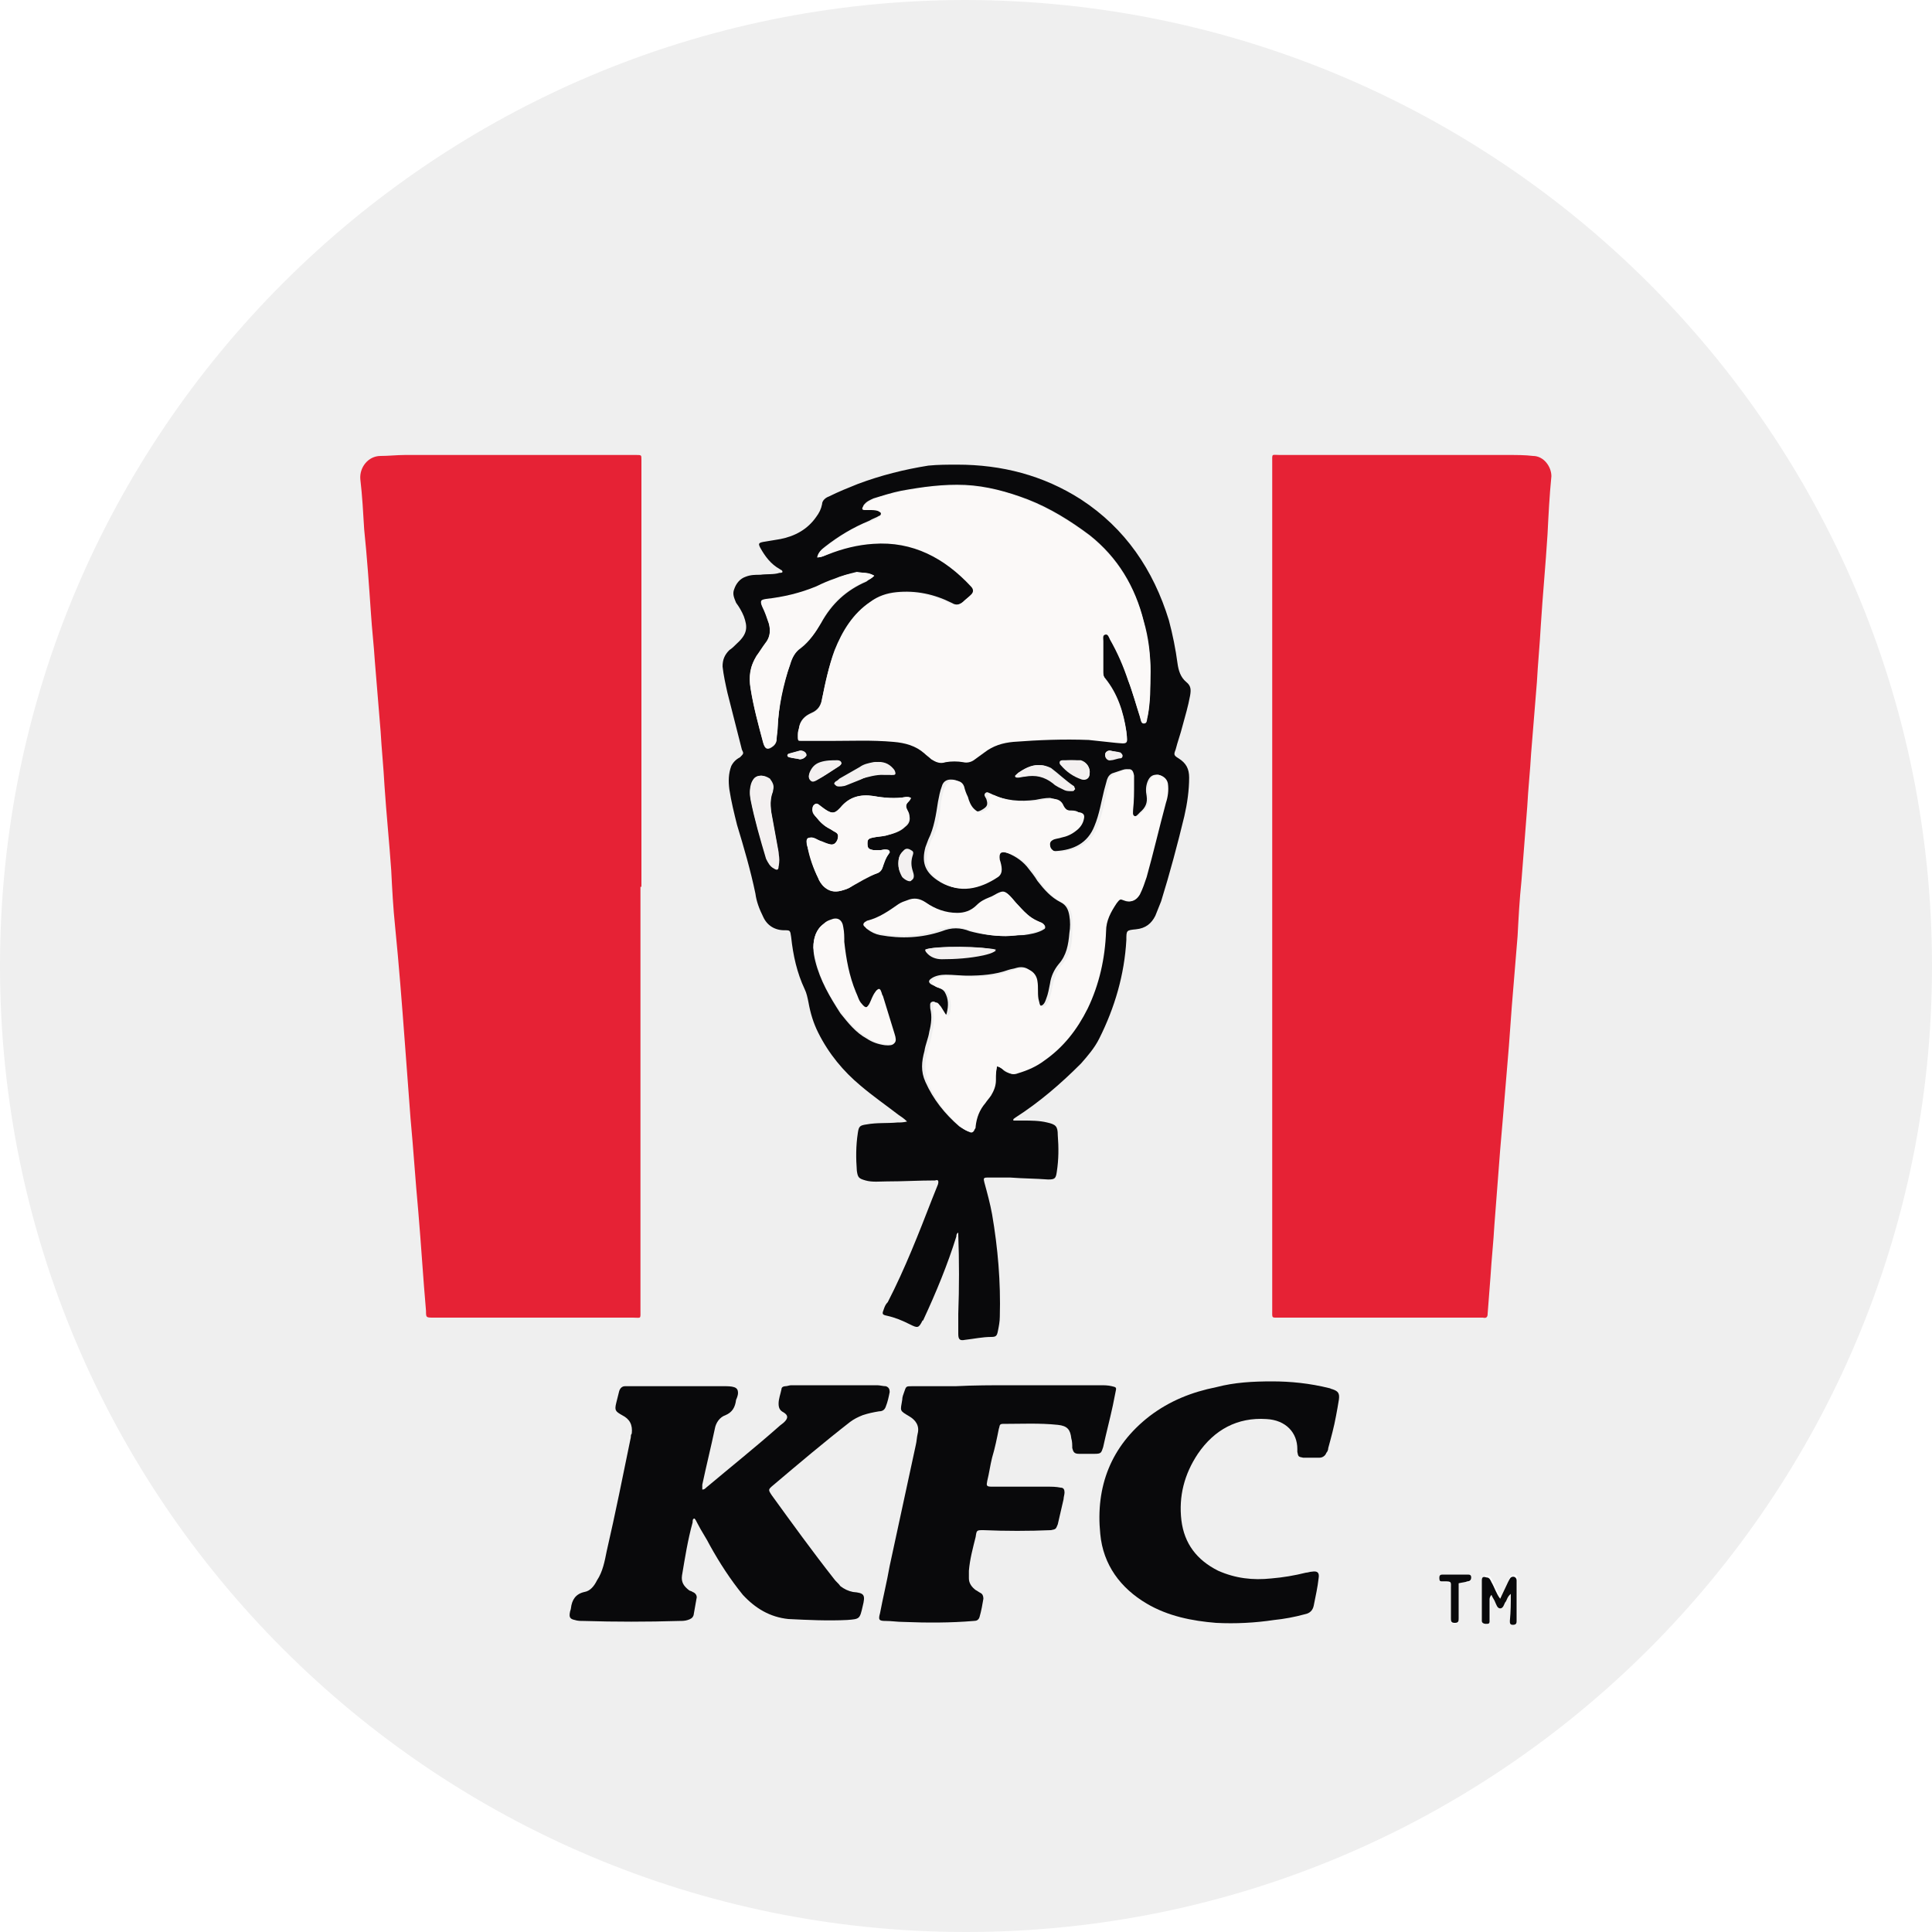
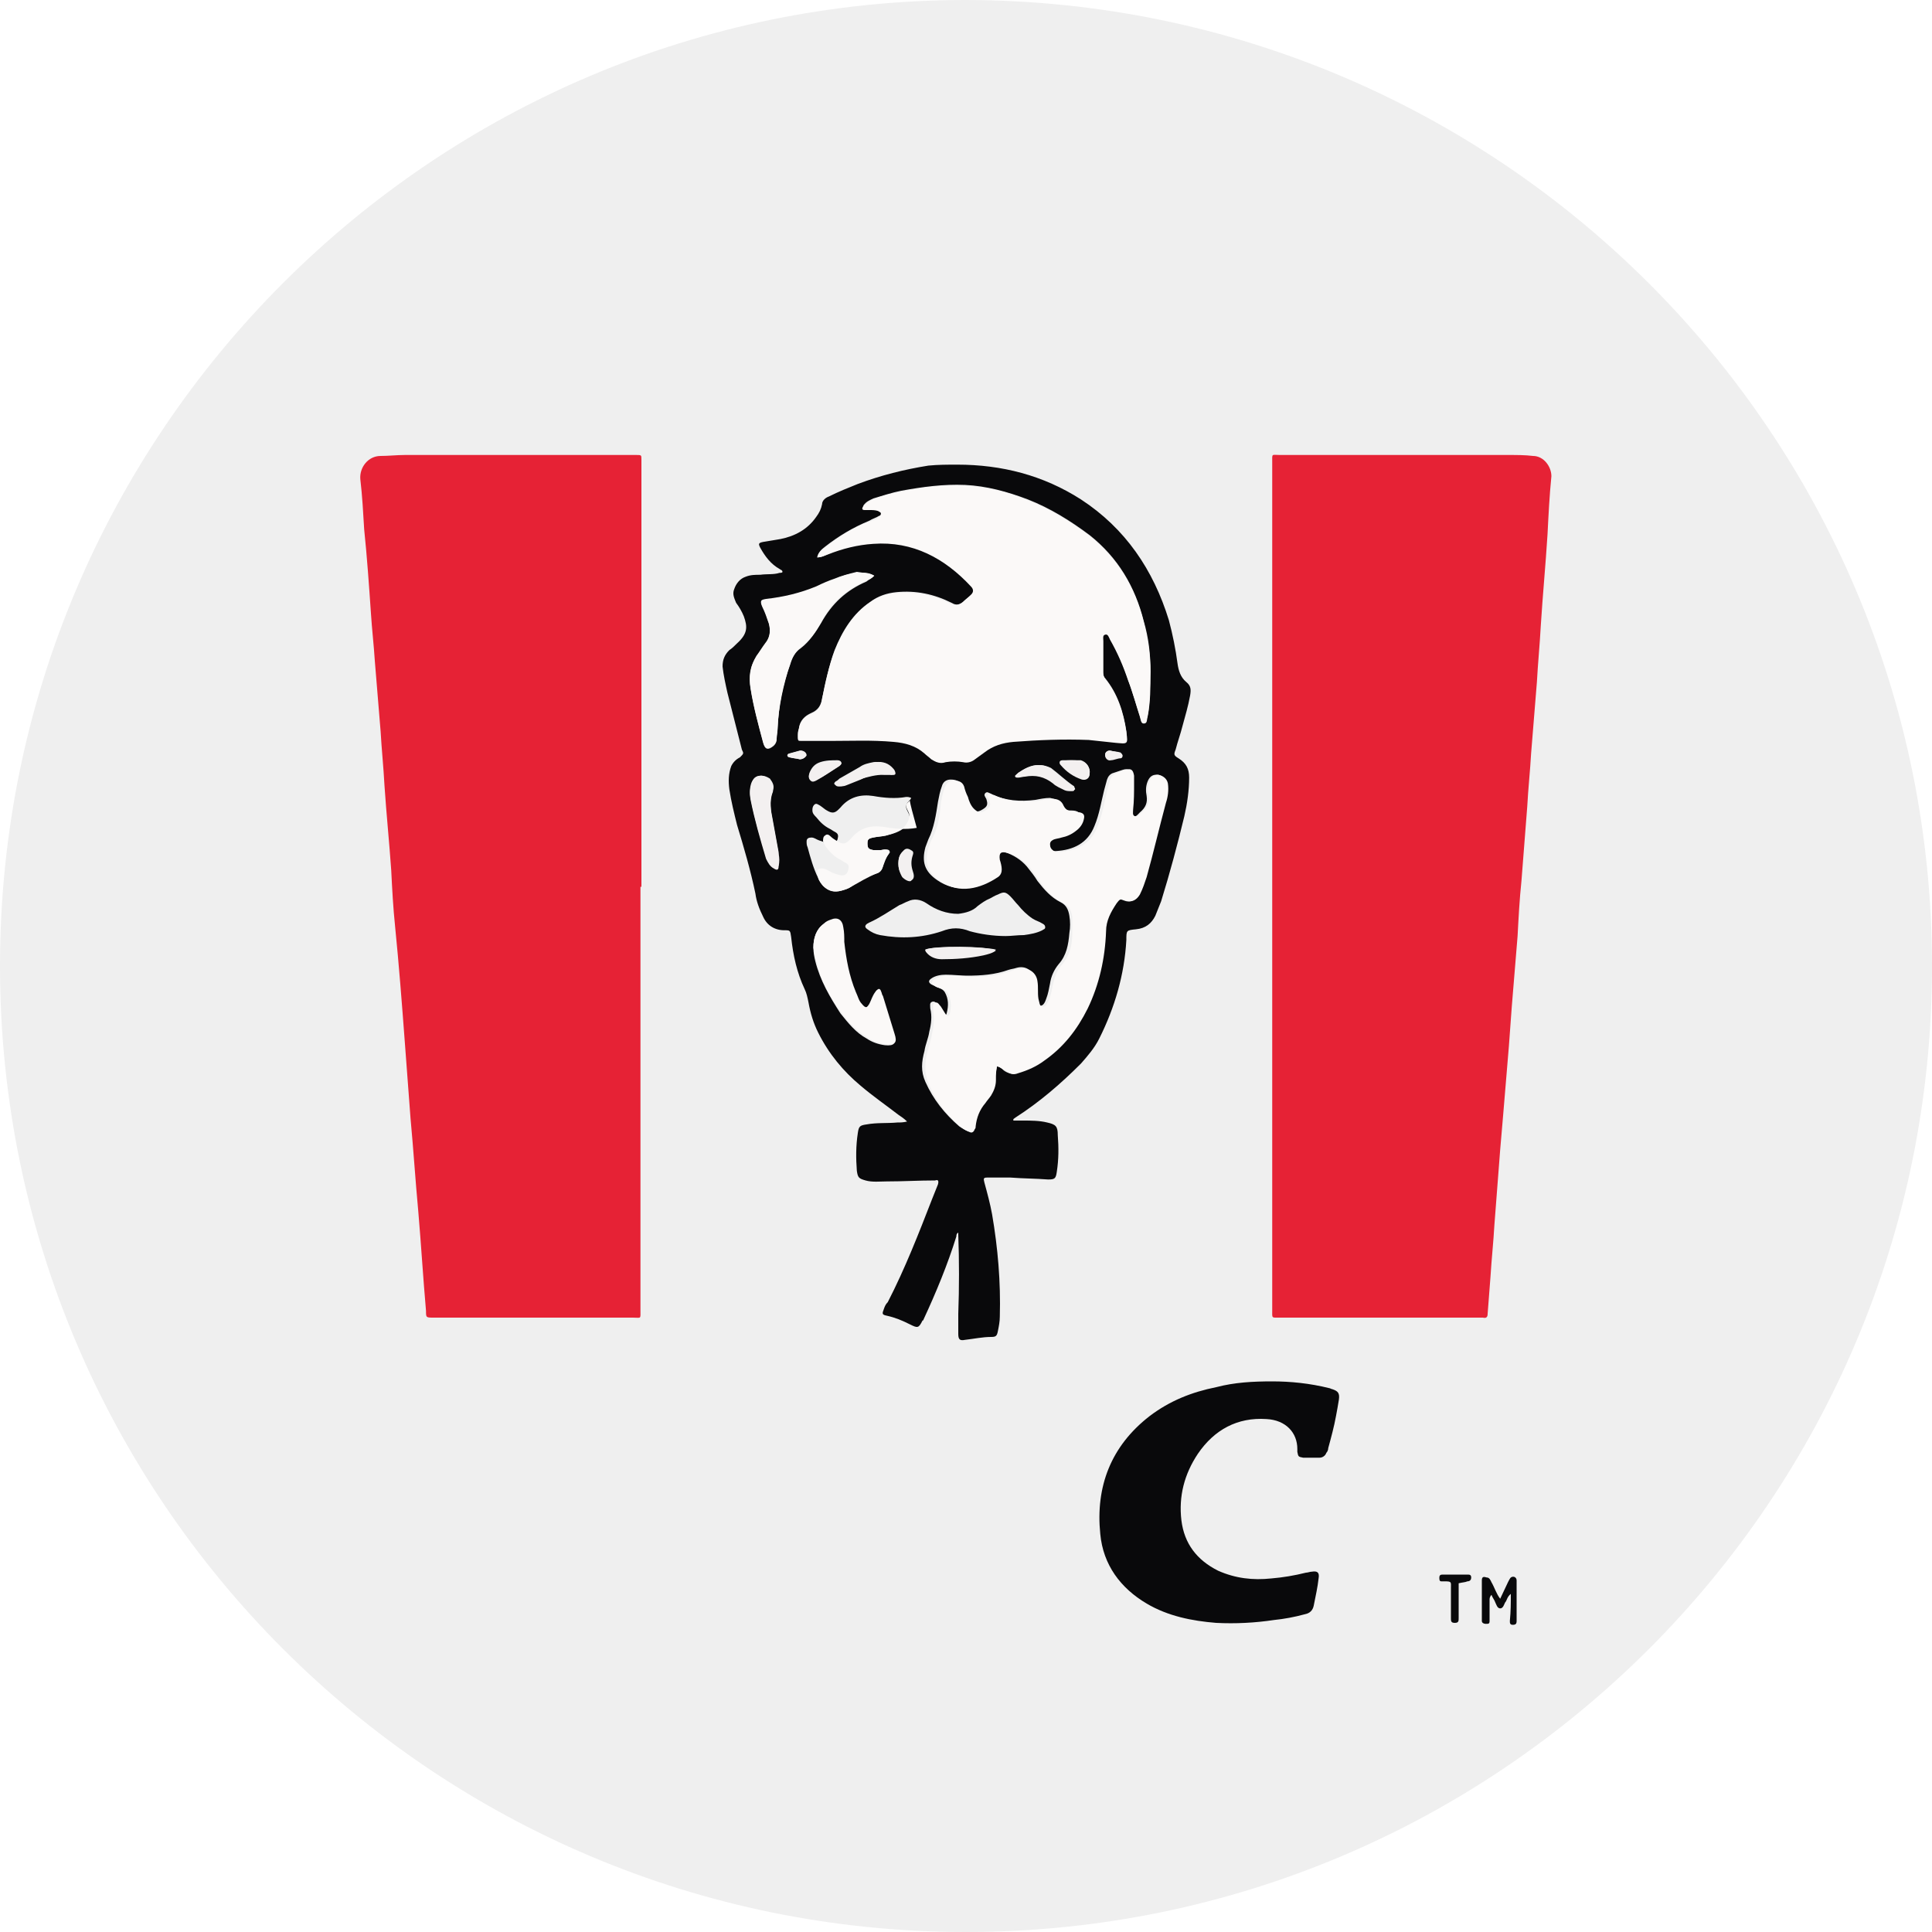
<svg xmlns="http://www.w3.org/2000/svg" xmlns:xlink="http://www.w3.org/1999/xlink" version="1.1" id="Capa_1" x="0px" y="0px" viewBox="0 0 200 200" style="enable-background:new 0 0 200 200;" xml:space="preserve">
  <style type="text/css">
	.st0{fill:#EFEFEF;}
	.st1{clip-path:url(#SVGID_2_);}
	.st2{fill:#1B5596;}
	.st3{fill:#F9AF1F;}
	.st4{fill:#E52729;}
	.st5{fill:#E52728;}
	.st6{fill:#FFFFFF;}
	.st7{fill:#FFFEFD;}
	.st8{fill:#FEFEFE;}
	.st9{fill:#09090B;}
	.st10{fill:#E62235;}
	.st11{fill:#FBF9F8;}
	.st12{fill:#F3F0F0;}
	.st13{fill:#016540;}
	.st14{fill:#FCFBFB;}
	.st15{fill:#0B0A09;}
	.st16{fill:#221F20;}
	.st17{fill:#DD0B21;}
	.st18{fill:#FAE920;}
	.st19{fill:#DD0B1F;}
</style>
  <g>
    <path class="st0" d="M200,100c0,55.2-44.8,100-100,100C44.8,200,0,155.2,0,100c0-55.2,44.8-100,100-100C155.2,0.1,200,44.8,200,100   " />
  </g>
  <g>
    <defs>
      <path id="SVGID_1_" d="M-0.1,320c0,55.2,44.8,100,100,100c55.2,0,100-44.8,100-100s-44.8-100-100-100    C44.7,220.1-0.1,264.8-0.1,320" />
    </defs>
    <clipPath id="SVGID_2_">
      <use xlink:href="#SVGID_1_" style="overflow:visible;" />
    </clipPath>
    <g class="st1">
      <defs>
        <rect id="SVGID_3_" x="-38" y="172.4" width="280.5" height="280.5" />
      </defs>
      <clipPath id="SVGID_4_">
        <use xlink:href="#SVGID_3_" style="overflow:visible;" />
      </clipPath>
      <g style="clip-path:url(#SVGID_4_);">
        <image style="overflow:visible;" width="225" height="225" transform="matrix(1.247 0 0 1.247 -38.032 172.434)">
			</image>
      </g>
    </g>
  </g>
  <g>
-     <path class="st8" d="M156.4,165c0,1,0,1.8,0,2.6c0,0.2,0,0.4,0.3,0.4c0.3,0,0.4-0.1,0.4-0.4c0-1.4,0-2.8,0-4.2   c0-0.4-0.3-0.5-0.6-0.3c-0.2,0.1-0.3,0.3-0.3,0.5c-0.3,0.5-0.5,1.1-0.8,1.7c-0.4-0.5-0.6-1.1-0.9-1.7c-0.1-0.2-0.2-0.5-0.5-0.5   c-0.3,0-0.5,0-0.5,0.3c0,1.4,0,2.8,0,4.2c0,0.3,0.1,0.3,0.4,0.3c0.2,0,0.4-0.1,0.4-0.3c0-0.7,0-1.4,0-2.2c0-0.2-0.1-0.4,0.2-0.5   c0.2,0.3,0.3,0.6,0.4,0.8c0.1,0.2,0.2,0.6,0.5,0.6c0.3,0,0.4-0.3,0.5-0.6C155.9,165.6,156,165.3,156.4,165 M151,163.9   c0.3-0.1,0.6-0.1,0.9-0.1c0.3,0,0.4-0.2,0.4-0.4c0-0.2-0.1-0.3-0.3-0.3c-0.9,0-1.8,0-2.7,0c-0.2,0-0.3,0.1-0.3,0.3   c0,0.2,0,0.3,0.2,0.4c0.1,0,0.3,0,0.4,0c0.7,0,0.6,0.1,0.6,0.7c0,1,0,2,0,3.1c0,0.3,0,0.5,0.4,0.5c0.4,0,0.4-0.3,0.4-0.5   c0-0.2,0-0.4,0-0.6V163.9z" />
    <path class="st9" d="M156.4,165c-0.4,0.3-0.4,0.7-0.6,0.9c-0.1,0.2-0.2,0.6-0.5,0.6c-0.3,0-0.4-0.4-0.5-0.6   c-0.1-0.3-0.3-0.5-0.4-0.8c-0.2,0.2-0.2,0.4-0.2,0.5c0,0.7,0,1.4,0,2.2c0,0.3-0.1,0.3-0.4,0.3c-0.2,0-0.4-0.1-0.4-0.3   c0-1.4,0-2.8,0-4.2c0-0.4,0.2-0.4,0.5-0.3c0.3,0,0.4,0.3,0.5,0.5c0.3,0.5,0.5,1.2,0.9,1.7c0.3-0.6,0.5-1.1,0.8-1.7   c0.1-0.2,0.2-0.4,0.3-0.5c0.3-0.2,0.6,0,0.6,0.3c0,1.4,0,2.8,0,4.2c0,0.3-0.1,0.4-0.4,0.4c-0.3,0-0.3-0.2-0.3-0.4   C156.4,166.8,156.4,165.9,156.4,165" />
    <path class="st9" d="M151,163.9v3c0,0.2,0,0.4,0,0.6c0,0.3,0,0.5-0.4,0.5c-0.4,0-0.4-0.2-0.4-0.5c0-1,0-2.1,0-3.1   c0-0.6,0.1-0.7-0.6-0.7c-0.1,0-0.3,0-0.4,0c-0.2,0-0.2-0.2-0.2-0.4c0-0.2,0.1-0.3,0.3-0.3c0.9,0,1.8,0,2.7,0c0.2,0,0.3,0.1,0.3,0.3   c0,0.2-0.1,0.4-0.4,0.4C151.7,163.8,151.4,163.8,151,163.9" />
    <path class="st10" d="M66.3,91.8c0,14.6,0,29.2,0,43.8c0,1,0.1,0.8-0.8,0.8c-6.9,0-13.8,0-20.6,0c-0.8,0-0.8,0-0.8-0.7   c-0.3-3.4-0.5-6.8-0.8-10.3c-0.3-3.2-0.5-6.4-0.8-9.6c-0.2-2.7-0.4-5.3-0.6-8c-0.3-4-0.6-7.9-1-11.9c-0.2-1.9-0.3-3.8-0.4-5.8   c-0.2-2.9-0.5-5.8-0.7-8.8c-0.1-1.9-0.3-3.8-0.4-5.6c-0.2-2.4-0.4-4.9-0.6-7.3c-0.1-1.6-0.3-3.3-0.4-4.9c-0.2-2.9-0.4-5.8-0.7-8.7   c-0.1-1.7-0.2-3.5-0.4-5.2c-0.1-1.2,0.8-2.4,2.1-2.4c0.8,0,1.7-0.1,2.5-0.1c7.9,0,15.8,0,23.7,0c0.1,0,0.2,0,0.3,0   c0.5,0,0.5,0,0.5,0.5c0,0.2,0,0.3,0,0.4V91.8z" />
    <path class="st10" d="M131.7,91.7c0-14.6,0-29.2,0-43.8c0-1-0.1-0.8,0.8-0.8c7.9,0,15.8,0,23.7,0c0.8,0,1.7,0,2.5,0.1   c1.1,0,1.9,1.1,1.9,2.1c-0.2,2-0.3,4-0.4,6c-0.2,3.2-0.5,6.3-0.7,9.5c-0.1,1.9-0.3,3.9-0.4,5.8c-0.2,2.5-0.4,4.9-0.6,7.4   c-0.1,1.8-0.3,3.6-0.4,5.5c-0.2,2.6-0.4,5.1-0.6,7.7c-0.2,1.9-0.3,3.8-0.4,5.7c-0.2,2.4-0.4,4.9-0.6,7.3c-0.1,1.4-0.2,2.7-0.3,4.1   c-0.2,2.4-0.4,4.8-0.6,7.2c-0.1,1.2-0.2,2.3-0.3,3.5c-0.2,2.6-0.4,5.2-0.6,7.8c-0.1,1.8-0.3,3.6-0.4,5.3c-0.1,1.3-0.2,2.6-0.3,3.9   c0,0.3-0.1,0.5-0.5,0.4c-0.1,0-0.3,0-0.4,0c-6.9,0-13.7,0-20.6,0c-0.9,0-0.8,0.1-0.8-0.8C131.7,121,131.7,106.4,131.7,91.7" />
    <path class="st9" d="M81,59.2c0-0.2-0.2-0.2-0.3-0.3c-0.9-0.5-1.5-1.3-2-2.2c-0.2-0.4-0.2-0.5,0.3-0.6c0.6-0.1,1.2-0.2,1.8-0.3   c1.5-0.3,2.8-1,3.7-2.3c0.3-0.4,0.5-0.8,0.6-1.3c0-0.4,0.4-0.7,0.7-0.8c1-0.5,2-0.9,3-1.3c2.4-0.9,4.8-1.5,7.3-1.9   c1-0.1,2-0.1,3-0.1c4.6,0,8.9,1.1,12.8,3.6c4.6,3,7.5,7.3,9.1,12.5c0.4,1.5,0.7,3,0.9,4.5c0.1,0.7,0.3,1.4,0.9,1.9   c0.5,0.4,0.5,0.8,0.4,1.4c-0.2,1.1-0.5,2.1-0.8,3.2c-0.2,0.8-0.5,1.6-0.7,2.4c-0.2,0.5-0.2,0.6,0.3,0.9c0.8,0.5,1.1,1.1,1.1,2   c0,1.3-0.2,2.7-0.5,4c-0.7,2.9-1.5,5.9-2.4,8.8c-0.2,0.5-0.4,1-0.6,1.5c-0.4,0.8-1,1.3-2,1.4c-1,0.1-1,0.1-1,1.1   c-0.2,3.6-1.2,7-2.8,10.2c-0.5,1-1.2,1.8-1.9,2.6c-2.1,2.1-4.3,4-6.8,5.6c-0.1,0.1-0.2,0.1-0.2,0.2c0,0,0,0,0,0.1c0.3,0,0.7,0,1,0   c0.8,0,1.7,0,2.5,0.2c0.9,0.2,1.1,0.4,1.1,1.3c0.1,1.3,0.1,2.5-0.1,3.8c-0.1,0.7-0.2,0.8-0.9,0.8c-1.3-0.1-2.6-0.1-3.9-0.2   c-0.8,0-1.6,0-2.4,0c-0.4,0-0.4,0.1-0.3,0.5c0.3,1.1,0.6,2.2,0.8,3.3c0.6,3.5,0.9,7,0.8,10.6c0,0.5-0.1,1-0.2,1.5   c-0.1,0.5-0.2,0.6-0.7,0.6c-0.9,0-1.8,0.2-2.7,0.3c-0.5,0.1-0.7,0-0.7-0.6c0-0.7,0-1.4,0-2.1c0.1-2.7,0.1-5.5,0-8.2   c0-0.1,0-0.1,0-0.2c-0.2,0.1-0.2,0.3-0.2,0.4c-0.9,2.9-2.1,5.8-3.4,8.6c0,0,0,0.1-0.1,0.1c-0.4,0.8-0.5,0.8-1.3,0.4   c-0.8-0.4-1.5-0.7-2.4-0.9c-0.5-0.1-0.5-0.2-0.3-0.7c0.1-0.3,0.2-0.5,0.4-0.7c1.8-3.5,3.2-7.1,4.6-10.7c0.2-0.5,0.4-1,0.6-1.5   c0.1-0.4,0-0.5-0.3-0.4c-1.7,0-3.3,0.1-5,0.1c-0.7,0-1.5,0.1-2.2-0.1c-0.7-0.2-0.8-0.3-0.9-1c-0.1-1.3-0.1-2.6,0.1-3.9   c0.1-0.7,0.2-0.8,0.9-0.9c1.1-0.2,2.1-0.1,3.2-0.2c0.3,0,0.6,0,1-0.1c-0.3-0.3-0.6-0.5-0.9-0.7c-1.3-1-2.6-1.9-3.9-3   c-1.8-1.5-3.3-3.3-4.4-5.5c-0.5-1-0.8-2-1-3.1c-0.1-0.5-0.2-1-0.4-1.4c-0.8-1.7-1.2-3.5-1.4-5.4c-0.1-0.7-0.1-0.7-0.7-0.7   c-1,0-1.8-0.5-2.2-1.4c-0.4-0.8-0.7-1.6-0.8-2.4c-0.5-2.4-1.2-4.8-1.9-7.1c-0.3-1.2-0.6-2.4-0.8-3.7c-0.1-0.8-0.1-1.6,0.2-2.4   c0.2-0.4,0.5-0.7,0.9-0.9C77,78,77,78,76.8,77.6c-0.5-2-1-3.9-1.5-5.9c-0.2-0.9-0.4-1.8-0.5-2.7c0-0.7,0.2-1.2,0.7-1.7   c0.3-0.2,0.5-0.4,0.8-0.7c1.1-1,1.1-1.7,0.7-2.8c-0.2-0.5-0.5-1-0.8-1.4C76,61.9,75.8,61.5,76,61c0.2-0.6,0.6-1.1,1.2-1.3   c0.5-0.2,1-0.2,1.5-0.2c0.7-0.1,1.4,0,2-0.2C80.8,59.3,81,59.3,81,59.2 M84.6,57.7c0.5,0,0.8-0.2,1.2-0.4c1.5-0.6,3.1-1,4.7-1.1   c4.1-0.3,7.4,1.5,10.1,4.4c0.3,0.3,0.3,0.6,0,0.9c-0.3,0.3-0.6,0.5-0.9,0.8c-0.4,0.3-0.7,0.4-1.2,0.1c-1.8-0.9-3.7-1.3-5.7-1.1   c-1,0.1-1.9,0.4-2.7,1c-1.8,1.2-2.9,3-3.7,5c-0.6,1.6-0.9,3.3-1.3,5C85,73,84.7,73.5,84,73.8c-0.7,0.3-1.2,0.8-1.3,1.6   c-0.1,0.3-0.1,0.5-0.1,0.8c0,0.4,0,0.4,0.4,0.4c1,0,2,0,3,0c2.2,0,4.3,0,6.5,0.1c1.2,0.1,2.2,0.4,3.2,1.2c0.2,0.2,0.5,0.4,0.7,0.6   c0.4,0.4,0.9,0.5,1.5,0.3c0.6-0.2,1.2-0.2,1.8,0c0.4,0.1,0.8,0,1.1-0.2c0.4-0.3,0.7-0.5,1.1-0.8c0.9-0.6,1.9-1,3-1.1   c2.6-0.2,5.2-0.2,7.8-0.2c1,0,1.9,0.1,2.8,0.3c1.2,0.2,1.2,0.2,1.1-1.1c-0.3-2-0.9-3.9-2.2-5.5c-0.2-0.2-0.2-0.4-0.2-0.7   c0-1.1,0-2.2,0-3.2c0-0.2-0.1-0.6,0.2-0.7c0.3-0.1,0.4,0.3,0.5,0.5c0.8,1.3,1.4,2.8,1.9,4.3c0.4,1.2,0.8,2.5,1.2,3.7   c0.1,0.3,0.1,0.7,0.4,0.7c0.3,0,0.3-0.4,0.4-0.7c0.3-1.5,0.2-3,0.3-4.6c0-1.8-0.2-3.5-0.7-5.2c-0.9-3.6-2.7-6.6-5.6-8.9   c-2-1.5-4.1-2.8-6.4-3.7c-2.1-0.8-4.3-1.4-6.5-1.5c-2.2-0.1-4.4,0.2-6.6,0.6c-1,0.2-1.9,0.5-2.9,0.8c-0.4,0.2-0.7,0.3-1,0.7   c-0.1,0.2-0.1,0.3,0.1,0.4c0.2,0,0.3,0,0.5,0c0.3,0,0.6,0.1,0.9,0.1c0.1,0,0.3,0.1,0.3,0.3c0,0.2-0.1,0.3-0.2,0.3   c-0.3,0.2-0.7,0.3-1,0.5c-1.7,0.7-3.2,1.6-4.6,2.7C85,56.9,84.7,57.2,84.6,57.7 M103.2,110.4c0.3,0,0.5,0.2,0.7,0.4   c0.4,0.3,0.8,0.4,1.3,0.3c1-0.3,1.9-0.7,2.7-1.3c2-1.3,3.5-3.2,4.5-5.4c1.2-2.5,1.8-5.2,1.9-8c0-1.1,0.5-2,1.1-2.9   c0.3-0.4,0.4-0.5,0.9-0.3c0.7,0.3,1.2,0,1.5-0.6c0.3-0.6,0.6-1.1,0.7-1.8c0.7-2.6,1.4-5.2,2-7.7c0.2-0.7,0.3-1.3,0.2-2   c-0.1-0.5-0.4-0.9-1-0.9c-0.4,0-0.7,0.2-0.9,0.7c-0.2,0.5-0.2,1-0.1,1.5c0.1,0.7-0.1,1.2-0.7,1.7c-0.2,0.2-0.4,0.5-0.7,0.4   c-0.3-0.1-0.2-0.5-0.2-0.7c0-0.9,0-1.8,0-2.7c0-0.3,0-0.6,0-0.8c-0.1-0.6-0.3-0.8-0.9-0.6c-0.3,0.1-0.6,0.2-0.9,0.3   c-0.4,0.1-0.6,0.4-0.7,0.7c-0.1,0.4-0.2,0.7-0.3,1.1c-0.3,1.2-0.5,2.5-1,3.7c-0.7,1.8-2.2,2.5-4,2.6c-0.2,0-0.3,0-0.5-0.1   c-0.3-0.1-0.4-0.4-0.4-0.7c0-0.3,0.2-0.4,0.4-0.5c0.3-0.1,0.5-0.1,0.8-0.2c0.6-0.1,1.1-0.4,1.5-0.7c0.4-0.3,0.7-0.7,0.8-1.2   c0.1-0.4,0-0.5-0.4-0.7c-0.2-0.1-0.5-0.1-0.7-0.1c-0.4,0-0.8-0.2-1-0.6c-0.2-0.5-0.6-0.6-1.1-0.7c-0.5,0-1,0.1-1.5,0.2   c-1.6,0.2-3.1,0.1-4.6-0.6c-0.2-0.1-0.4-0.3-0.6-0.1c-0.2,0.2,0,0.4,0.1,0.6c0.2,0.6,0.1,0.8-0.4,1.1c-0.5,0.3-0.8,0.3-1.2-0.2   c-0.3-0.4-0.5-0.8-0.6-1.2c-0.1-0.4-0.2-0.7-0.4-1.1c-0.2-0.5-0.6-0.6-1.1-0.6c-0.5,0-0.8,0.3-0.9,0.7c-0.2,0.5-0.3,1.1-0.4,1.6   c-0.2,1.3-0.4,2.7-1,3.9c-0.1,0.3-0.2,0.5-0.3,0.8c-0.4,1.5-0.1,2.5,1.2,3.4c2,1.4,4.2,0.9,6-0.4c0.3-0.2,0.4-0.5,0.4-0.8   c0-0.3-0.1-0.7-0.2-1c-0.1-0.7,0.1-0.9,0.8-0.7c0.9,0.3,1.7,0.8,2.3,1.5c0.4,0.5,0.8,1,1.1,1.5c0.7,0.9,1.4,1.7,2.4,2.2   c0.6,0.3,0.8,0.8,0.9,1.4c0.1,0.6,0.1,1.2,0,1.8c-0.1,1.2-0.3,2.3-1.1,3.2c-0.5,0.6-0.8,1.3-0.9,2c-0.1,0.5-0.2,1.1-0.4,1.6   c-0.1,0.3-0.3,0.8-0.7,0.7c-0.4-0.1-0.4-0.5-0.4-0.8c-0.1-0.6-0.1-1.2-0.1-1.8c-0.1-1-0.9-1.6-1.9-1.3c-0.3,0.1-0.5,0.1-0.8,0.2   c-1.4,0.5-2.8,0.6-4.3,0.6c-0.7,0-1.4-0.1-2.2-0.1c-0.5,0-1.1,0.1-1.5,0.4c-0.3,0.2-0.3,0.4,0,0.6c0.2,0.1,0.4,0.2,0.6,0.3   c0.3,0.1,0.6,0.2,0.8,0.5c0.4,0.7,0.4,1.4,0.2,2.2c-0.1,0.3-0.2,0.3-0.4,0c-0.2-0.3-0.3-0.5-0.5-0.8c-0.1-0.2-0.3-0.5-0.6-0.4   c-0.3,0.1-0.2,0.4-0.2,0.7c0.2,0.8,0.1,1.6-0.1,2.4c-0.1,0.7-0.4,1.3-0.5,2c-0.3,1.1-0.4,2.1,0.1,3.2c0.8,1.8,2,3.3,3.5,4.6   c0.3,0.2,0.6,0.4,0.9,0.5c0.3,0.1,0.5,0,0.5-0.3c0-0.1,0.1-0.2,0.1-0.3c0.1-0.9,0.5-1.7,1-2.4c0.2-0.3,0.4-0.5,0.6-0.8   c0.4-0.5,0.6-1,0.5-1.6C103.1,111.3,103.1,110.9,103.2,110.4 M90.5,59.6c-0.6-0.4-1.2-0.3-1.8-0.3c-0.8,0.1-1.6,0.3-2.3,0.7   c-0.6,0.3-1.3,0.6-1.9,0.8c-1.7,0.7-3.4,1-5.2,1.3c-0.6,0.1-0.6,0.2-0.4,0.7c0.3,0.6,0.5,1.2,0.7,1.8c0.2,0.8,0.1,1.5-0.4,2.1   c-0.3,0.4-0.6,0.9-0.9,1.3c-0.7,1-0.8,2.1-0.6,3.3c0.3,1.9,0.8,3.7,1.3,5.6c0.2,0.7,0.5,0.8,1.1,0.3c0.2-0.2,0.3-0.4,0.3-0.7   c0-0.4,0.1-0.8,0.1-1.1c0.1-2.3,0.5-4.5,1.3-6.6c0.2-0.7,0.5-1.3,1.1-1.7c0.9-0.7,1.5-1.6,2.1-2.6c1.1-2,2.6-3.4,4.7-4.3   C89.9,60,90.2,59.9,90.5,59.6 M94.3,82.6c-0.2-0.1-0.3-0.1-0.5-0.1c-1.1,0.2-2.3,0.1-3.4-0.1c-1.3-0.2-2.5,0.1-3.4,1.2   c-0.1,0.1-0.1,0.1-0.2,0.2c-0.4,0.4-0.7,0.4-1.2,0.1c-0.2-0.1-0.4-0.3-0.7-0.5c-0.2-0.1-0.4-0.3-0.6-0.1c-0.2,0.2-0.2,0.4-0.2,0.6   c0,0.3,0.2,0.5,0.4,0.7c0.4,0.5,0.8,0.9,1.4,1.2c0.2,0.1,0.3,0.2,0.5,0.3c0.4,0.2,0.4,0.4,0.3,0.8c-0.2,0.4-0.4,0.6-0.8,0.5   c-0.4-0.1-0.7-0.3-1.1-0.4c-0.3-0.1-0.5-0.3-0.8-0.3c-0.3,0-0.5,0.1-0.5,0.4c0,0.2,0,0.4,0.1,0.6c0.3,1.1,0.6,2.2,1.1,3.2   c0.1,0.3,0.3,0.5,0.5,0.8c0.5,0.5,1.1,0.7,1.9,0.5c0.3-0.1,0.7-0.2,1-0.4c0.8-0.6,1.7-1.1,2.7-1.4c0.3-0.1,0.5-0.3,0.6-0.7   c0.1-0.5,0.3-0.9,0.6-1.3c0.1-0.1,0.2-0.2,0-0.4c-0.3-0.1-0.5-0.1-0.8,0c-0.3,0-0.6,0-0.8,0c-0.5-0.1-0.6-0.2-0.6-0.7   c0-0.4,0.1-0.5,0.6-0.6c0.4-0.1,0.8-0.1,1.3-0.2c0.8-0.2,1.5-0.4,2-0.9c0.4-0.3,0.6-0.7,0.4-1.3c-0.1-0.3-0.3-0.5-0.3-0.8   C93.8,83.1,94.2,82.9,94.3,82.6 M104.1,96.9c0.6,0,1.2-0.1,1.9-0.1c0.7-0.1,1.3-0.2,1.9-0.5c0.1-0.1,0.3-0.1,0.3-0.3   c0-0.2-0.1-0.3-0.3-0.4c-0.3-0.2-0.7-0.3-1-0.5c-0.6-0.4-1.1-0.9-1.5-1.4c-0.3-0.3-0.5-0.6-0.8-0.9c-0.5-0.5-0.7-0.5-1.3-0.2   c-0.3,0.1-0.6,0.3-0.8,0.4c-0.5,0.2-0.9,0.5-1.3,0.8c-0.5,0.5-1.2,0.7-2,0.8c-1.2,0-2.3-0.4-3.3-1.1c-0.6-0.4-1.3-0.5-1.9-0.2   c-0.3,0.1-0.6,0.3-0.9,0.4c-1,0.6-2,1.3-3.1,1.8c-0.1,0-0.1,0.1-0.2,0.1c-0.3,0.2-0.3,0.4,0,0.6c0.4,0.3,0.8,0.5,1.3,0.6   c2.2,0.4,4.3,0.3,6.4-0.4c1-0.4,1.9-0.4,2.9,0C101.5,96.7,102.8,96.9,104.1,96.9 M84.2,98.1c0,0.5,0.1,1,0.2,1.4   c0.5,2,1.5,3.7,2.6,5.4c0.8,1,1.6,2,2.7,2.6c0.6,0.4,1.2,0.6,1.9,0.7c1,0.1,1.2-0.2,0.9-1.1c-0.5-1.3-0.8-2.6-1.2-3.9   c-0.1-0.2-0.1-0.4-0.2-0.5c-0.1-0.3-0.3-0.3-0.5,0c-0.3,0.4-0.4,0.8-0.6,1.2c-0.3,0.5-0.5,0.6-0.9,0.1c-0.3-0.4-0.5-0.8-0.6-1.2   c-0.6-1.7-1-3.4-1.2-5.2c-0.1-0.5-0.1-1-0.1-1.5c-0.1-0.8-0.5-1-1.3-0.8c-0.2,0.1-0.5,0.2-0.7,0.4C84.5,96.2,84.2,97.1,84.2,98.1    M78.8,80.3c-0.5,0-0.8,0.3-1,0.7c-0.2,0.5-0.2,1.1-0.1,1.6c0.4,2.1,1,4.1,1.6,6.1c0.1,0.4,0.4,0.7,0.8,1c0.3,0.2,0.5,0.1,0.5-0.2   c0-0.4,0-0.8,0-1.3c-0.2-1.1-0.4-2.2-0.6-3.3c-0.2-1-0.4-2,0-3.1c0.2-0.4,0-0.8-0.3-1.2C79.4,80.4,79.1,80.3,78.8,80.3 M95.8,98.3   c0,0.1,0,0.2,0.1,0.2c0.4,0.5,1,0.7,1.6,0.7c1.4,0,2.9-0.1,4.3-0.4c0.4-0.1,0.9-0.1,1.3-0.5C102,98,96.7,97.9,95.8,98.3 M91.5,80.2   c0.2,0,0.4,0,0.6,0c0.1,0,0.3,0.1,0.4-0.1c0.1-0.2-0.1-0.3-0.2-0.5c-0.5-0.6-1.2-0.8-1.9-0.7c-0.5,0.1-1,0.2-1.4,0.5   c-0.7,0.4-1.4,0.8-2.1,1.2c-0.1,0.1-0.2,0.2-0.4,0.3c-0.1,0.1-0.2,0.2-0.1,0.3c0.1,0.1,0.2,0.2,0.3,0.2c0.3,0,0.5,0,0.7-0.1   c0.5-0.2,1-0.4,1.5-0.6C89.9,80.4,90.7,80.2,91.5,80.2 M107.5,79.2c-0.8,0-1.5,0.4-2.1,0.8c-0.1,0.1-0.2,0.2-0.2,0.3   c0.1,0.1,0.2,0.1,0.3,0.1c0.2,0,0.5,0,0.7-0.1c1.1-0.2,2.1-0.1,2.9,0.7c0.4,0.3,0.8,0.5,1.2,0.7c0.2,0.1,0.4,0.1,0.7,0.1   c0.1,0,0.2,0,0.3-0.1c0-0.1-0.1-0.2-0.1-0.3c-0.9-0.6-1.6-1.3-2.4-1.9C108.4,79.3,108,79.2,107.5,79.2 M110.8,78.7   c-0.3,0-0.5,0-0.8,0c-0.3,0-0.4,0.2-0.2,0.4c0.6,0.7,1.3,1.2,2.2,1.5c0.4,0.2,0.8-0.1,0.8-0.6c0-0.6-0.3-1.1-0.9-1.3   C111.6,78.7,111.2,78.7,110.8,78.7 M87.1,79c0-0.2-0.2-0.3-0.4-0.3c-0.6,0-1.2,0-1.8,0.2c-0.6,0.2-0.9,0.6-1.1,1.1   c-0.1,0.3-0.1,0.5,0.1,0.7c0.2,0.2,0.4,0.1,0.7,0c0.8-0.4,1.6-1,2.4-1.5C87,79.2,87.1,79.1,87.1,79 M93,89.4c0,0.5,0.1,0.9,0.5,1.3   c0.3,0.3,0.7,0.5,0.9,0.4c0.3-0.2,0.2-0.6,0.1-0.9c-0.2-0.6-0.2-1.1,0-1.7c0.1-0.3,0-0.4-0.2-0.5c-0.3-0.2-0.6-0.2-0.8,0.1   C93.1,88.5,93,88.9,93,89.4 M114.9,77.7c-0.3,0-0.5,0.2-0.5,0.4c0,0.3,0.3,0.6,0.6,0.5c0.3-0.1,0.6-0.2,1-0.2   c0.1,0,0.2-0.1,0.2-0.2c0-0.1-0.1-0.2-0.2-0.3C115.7,77.8,115.3,77.8,114.9,77.7 M82.8,78.6c0.3,0,0.6-0.2,0.6-0.4   c0-0.3-0.3-0.5-0.6-0.5c-0.4,0.1-0.7,0.2-1.1,0.3c-0.1,0-0.2,0.1-0.2,0.2c0,0.1,0.1,0.2,0.2,0.2C82.1,78.5,82.4,78.5,82.8,78.6" />
-     <path class="st9" d="M72.7,154.2c0.2,0,0.3-0.1,0.4-0.2c2.5-2.1,5-4.1,7.5-6.3c0.2-0.2,0.4-0.3,0.6-0.5c0.4-0.4,0.4-0.7-0.1-1   c-0.4-0.2-0.5-0.5-0.5-0.9c0-0.5,0.2-1,0.3-1.5c0-0.2,0.2-0.3,0.4-0.3c0.2,0,0.4-0.1,0.6-0.1c3,0,5.9,0,8.9,0   c0.3,0,0.6,0.1,0.9,0.1c0.3,0.1,0.4,0.3,0.4,0.6c-0.1,0.5-0.2,1-0.4,1.5c-0.1,0.3-0.3,0.5-0.7,0.5c-0.6,0.1-1.1,0.2-1.7,0.4   c-0.5,0.2-0.9,0.4-1.3,0.7c-2.7,2.1-5.3,4.3-7.9,6.5c-0.6,0.5-0.6,0.5-0.2,1.1c2.1,2.9,4.2,5.8,6.4,8.6c0.2,0.3,0.5,0.5,0.7,0.8   c0.4,0.3,0.8,0.5,1.3,0.6c1.2,0.1,1.3,0.3,1,1.5c-0.3,1.3-0.3,1.3-1.6,1.4c-2,0.1-4.1,0-6.1-0.1c-1.9-0.2-3.4-1.1-4.7-2.5   c-1.3-1.6-2.4-3.3-3.4-5.1c-0.4-0.8-0.9-1.5-1.3-2.3c-0.1-0.2-0.2-0.4-0.3-0.5c-0.2,0-0.2,0.2-0.2,0.4c-0.5,1.8-0.8,3.7-1.1,5.5   c-0.1,0.7,0.2,1.1,0.7,1.5c0.1,0.1,0.3,0.1,0.4,0.2c0.3,0.1,0.5,0.4,0.4,0.7c-0.1,0.6-0.2,1.1-0.3,1.7c-0.1,0.3-0.3,0.4-0.6,0.5   c-0.3,0.1-0.6,0.1-0.9,0.1c-3.3,0.1-6.6,0.1-9.9,0c-0.3,0-0.6,0-0.9-0.1c-0.5-0.1-0.6-0.3-0.5-0.8c0-0.1,0.1-0.3,0.1-0.4   c0.1-0.9,0.5-1.5,1.4-1.7c0.6-0.1,1-0.6,1.3-1.2c0.6-0.9,0.8-2,1-3c0.9-3.9,1.7-7.9,2.5-11.8c0-0.1,0-0.3,0.1-0.4   c0.1-0.9-0.2-1.5-1-1.9c-0.7-0.4-0.8-0.5-0.6-1.3c0.1-0.4,0.2-0.8,0.3-1.2c0.1-0.3,0.3-0.5,0.6-0.5c0.1,0,0.3,0,0.4,0   c3.3,0,6.6,0,9.9,0c0.3,0,0.7,0,1,0.1c0.3,0.1,0.4,0.3,0.4,0.6c0,0.2-0.1,0.5-0.2,0.7c-0.1,0.8-0.4,1.3-1.1,1.6   c-0.6,0.2-1,0.8-1.1,1.4c-0.4,1.9-0.9,3.9-1.3,5.8C72.7,153.9,72.7,154,72.7,154.2" />
-     <path class="st9" d="M104.5,143.4c3.1,0,6.2,0,9.4,0c0.4,0,0.8,0,1.2,0.1c0.4,0.1,0.5,0.1,0.4,0.5c-0.1,0.5-0.2,1-0.3,1.5   c-0.3,1.4-0.7,2.9-1,4.3c-0.2,0.6-0.2,0.7-0.9,0.7c-0.5,0-1.1,0-1.6,0c-0.5,0-0.6-0.2-0.7-0.6c0-0.3,0-0.7-0.1-1   c-0.1-0.9-0.4-1.3-1.4-1.4c-1.9-0.2-3.8-0.1-5.7-0.1c-0.4,0-0.3,0.3-0.4,0.5c-0.2,1-0.4,2-0.7,3c-0.2,0.8-0.3,1.6-0.5,2.4   c-0.1,0.5-0.1,0.6,0.5,0.6c1.9,0,3.8,0,5.7,0c0.5,0,0.9,0,1.4,0.1c0.3,0,0.4,0.2,0.4,0.5c0,0.2-0.1,0.5-0.1,0.7   c-0.2,0.9-0.4,1.7-0.6,2.6c-0.2,0.5-0.2,0.5-0.7,0.6c-2.3,0.1-4.7,0.1-7,0c-0.7,0-0.7,0-0.8,0.7c-0.3,1.2-0.6,2.3-0.7,3.5   c0,0.3,0,0.5,0,0.8c0,0.5,0.3,0.9,0.7,1.2c0.2,0.1,0.3,0.2,0.5,0.3c0.2,0.1,0.3,0.3,0.3,0.6c-0.1,0.6-0.2,1.2-0.4,1.9   c-0.1,0.3-0.3,0.4-0.6,0.4c-2.4,0.2-4.8,0.2-7.3,0.1c-0.6,0-1.2-0.1-1.8-0.1c-0.7,0-0.8-0.1-0.6-0.8c0.3-1.6,0.7-3.2,1-4.9   c0.9-4.2,1.8-8.3,2.7-12.5c0.1-0.4,0.1-0.8,0.2-1.2c0.2-0.8-0.2-1.4-0.9-1.8c-1-0.6-0.9-0.5-0.7-1.7c0-0.3,0.1-0.5,0.2-0.8   c0.2-0.6,0.2-0.6,0.8-0.6c1.5,0,3,0,4.5,0C100.8,143.4,102.7,143.4,104.5,143.4L104.5,143.4z" />
    <path class="st9" d="M131.7,143c1.9,0,3.9,0.2,5.9,0.7c0.1,0,0.2,0.1,0.3,0.1c0.6,0.2,0.8,0.4,0.7,1.1c-0.1,0.6-0.2,1.2-0.3,1.7   c-0.2,1.1-0.5,2.2-0.8,3.3c0,0.2-0.1,0.4-0.2,0.5c-0.1,0.3-0.4,0.5-0.7,0.5c-0.6,0-1.1,0-1.7,0c-0.5-0.1-0.5-0.1-0.6-0.6   c0-0.1,0-0.2,0-0.3c0-1.7-1.2-3-3.2-3.1c-3-0.2-5.4,1.1-7.1,3.6c-1.4,2.1-2,4.4-1.7,6.9c0.3,2.4,1.6,4.1,3.8,5.2   c1.8,0.8,3.6,1,5.5,0.8c1.2-0.1,2.4-0.3,3.6-0.6c0.2,0,0.4-0.1,0.6-0.1c0.6-0.1,0.8,0.1,0.7,0.7c-0.1,0.9-0.3,1.8-0.5,2.8   c-0.1,0.5-0.4,0.8-0.9,0.9c-1.1,0.3-2.2,0.5-3.2,0.6c-2,0.3-4,0.4-6,0.3c-2.5-0.2-5-0.7-7.2-2c-2.7-1.6-4.5-4-4.8-7.2   c-0.5-4.9,1.1-9.1,5.1-12.2c2.1-1.6,4.4-2.5,6.9-3C127.8,143.1,129.7,143,131.7,143" />
    <path class="st11" d="M84.6,57.7c0.1-0.5,0.5-0.8,0.8-1c1.4-1.1,2.9-2.1,4.6-2.7c0.4-0.1,0.7-0.2,1-0.5c0.1-0.1,0.3-0.2,0.2-0.3   c0-0.2-0.2-0.2-0.3-0.3c-0.3-0.1-0.6-0.1-0.9-0.1c-0.2,0-0.3,0-0.5,0c-0.3,0-0.3-0.2-0.1-0.4c0.3-0.3,0.6-0.5,1-0.7   c0.9-0.4,1.9-0.6,2.9-0.8c2.2-0.5,4.3-0.7,6.6-0.6c2.3,0.1,4.4,0.6,6.5,1.5c2.3,0.9,4.4,2.2,6.4,3.7c2.9,2.3,4.7,5.3,5.6,8.9   c0.4,1.7,0.7,3.4,0.7,5.2c0,1.5,0,3.1-0.3,4.6c-0.1,0.3,0,0.7-0.4,0.7c-0.3,0-0.3-0.4-0.4-0.7c-0.4-1.2-0.7-2.5-1.2-3.7   c-0.5-1.5-1.1-2.9-1.9-4.3c-0.1-0.2-0.2-0.6-0.5-0.5c-0.3,0.1-0.2,0.4-0.2,0.7c0,1.1,0,2.2,0,3.2c0,0.3,0.1,0.5,0.2,0.7   c1.3,1.6,1.9,3.5,2.2,5.5c0.2,1.3,0.1,1.2-1.1,1.1c-0.9-0.1-1.9-0.2-2.8-0.3c-2.6-0.1-5.2,0-7.8,0.2c-1.1,0.1-2.1,0.4-3,1.1   c-0.4,0.3-0.7,0.5-1.1,0.8c-0.3,0.2-0.7,0.3-1.1,0.2c-0.6-0.1-1.2-0.1-1.8,0c-0.6,0.2-1,0-1.5-0.3c-0.2-0.2-0.5-0.4-0.7-0.6   c-0.9-0.8-2-1.1-3.2-1.2c-2.2-0.2-4.3-0.1-6.5-0.1c-1,0-2,0-3,0c-0.4,0-0.4,0-0.4-0.4c0-0.3,0-0.6,0.1-0.8c0.1-0.8,0.6-1.3,1.3-1.6   c0.7-0.3,1-0.8,1.1-1.5c0.3-1.7,0.7-3.4,1.3-5c0.8-2,1.9-3.8,3.6-5c0.8-0.6,1.7-0.9,2.7-1c2-0.2,3.9,0.2,5.7,1.1   c0.5,0.2,0.8,0.2,1.2-0.1c0.3-0.3,0.6-0.5,0.9-0.8c0.3-0.3,0.3-0.6,0-0.9c-2.7-2.9-6-4.7-10.1-4.4c-1.6,0.1-3.2,0.5-4.7,1.1   C85.4,57.5,85,57.7,84.6,57.7" />
    <path class="st11" d="M103.2,110.4c-0.1,0.5-0.1,0.9-0.1,1.4c0,0.6-0.2,1.1-0.5,1.6c-0.2,0.3-0.4,0.5-0.6,0.8   c-0.6,0.7-0.9,1.5-1,2.4c0,0.1,0,0.2-0.1,0.3c-0.1,0.3-0.3,0.4-0.5,0.3c-0.3-0.1-0.6-0.3-0.9-0.5c-1.5-1.3-2.7-2.8-3.4-4.6   c-0.4-1-0.4-2.1-0.1-3.2c0.2-0.7,0.4-1.3,0.5-2c0.2-0.8,0.2-1.6,0.1-2.4c0-0.2-0.1-0.6,0.2-0.7c0.3-0.1,0.4,0.2,0.6,0.4   c0.2,0.3,0.3,0.5,0.5,0.8c0.2,0.2,0.3,0.2,0.4,0c0.2-0.7,0.2-1.5-0.2-2.2c-0.2-0.3-0.5-0.4-0.8-0.5c-0.2-0.1-0.4-0.1-0.6-0.3   c-0.3-0.2-0.3-0.4,0-0.6c0.5-0.3,1-0.4,1.5-0.4c0.7,0,1.4,0,2.2,0.1c1.5,0.1,2.9-0.1,4.3-0.6c0.3-0.1,0.5-0.2,0.8-0.2   c1-0.2,1.8,0.4,1.9,1.3c0.1,0.6,0,1.2,0.1,1.8c0.1,0.3,0.1,0.8,0.4,0.8c0.4,0.1,0.5-0.4,0.7-0.7c0.2-0.5,0.3-1.1,0.4-1.6   c0.2-0.8,0.4-1.4,0.9-2c0.8-0.9,1.1-2,1.1-3.2c0-0.6,0-1.2,0-1.8c-0.1-0.6-0.3-1.1-0.9-1.4c-1-0.5-1.8-1.3-2.4-2.2   c-0.4-0.5-0.7-1-1.1-1.5c-0.6-0.7-1.4-1.3-2.3-1.5c-0.7-0.2-0.9,0-0.8,0.7c0.1,0.3,0.2,0.7,0.2,1c0,0.3-0.1,0.6-0.4,0.8   c-1.8,1.2-4,1.8-6,0.4c-1.3-0.9-1.6-1.9-1.2-3.4c0.1-0.3,0.2-0.6,0.3-0.8c0.7-1.2,0.9-2.6,1-3.9c0.1-0.5,0.2-1.1,0.4-1.6   c0.2-0.4,0.4-0.7,0.9-0.7c0.5,0,0.9,0.1,1.1,0.6c0.1,0.4,0.2,0.7,0.4,1.1c0.1,0.4,0.3,0.9,0.6,1.2c0.4,0.4,0.7,0.5,1.2,0.2   c0.5-0.3,0.6-0.6,0.4-1.1c-0.1-0.2-0.3-0.5-0.1-0.6c0.2-0.2,0.4,0.1,0.6,0.1c1.5,0.7,3,0.8,4.6,0.6c0.5-0.1,1-0.2,1.5-0.2   c0.5,0,0.9,0.2,1.1,0.7c0.2,0.4,0.5,0.6,1,0.6c0.2,0,0.5,0.1,0.7,0.1c0.4,0.1,0.5,0.3,0.4,0.7c-0.1,0.5-0.4,0.9-0.8,1.2   c-0.5,0.4-1,0.6-1.5,0.7c-0.3,0.1-0.5,0.1-0.8,0.2c-0.2,0.1-0.4,0.2-0.4,0.5c0,0.3,0.1,0.5,0.4,0.7c0.2,0.1,0.3,0.1,0.5,0.1   c1.8-0.1,3.3-0.8,4-2.6c0.5-1.2,0.7-2.4,1-3.7c0.1-0.4,0.2-0.7,0.3-1.1c0.1-0.4,0.3-0.6,0.7-0.8c0.3-0.1,0.6-0.2,0.9-0.3   c0.6-0.2,0.8,0,0.9,0.6c0,0.3,0,0.6,0,0.8c0,0.9,0,1.8-0.1,2.7c0,0.3-0.1,0.6,0.2,0.7c0.3,0.1,0.5-0.2,0.7-0.4   c0.5-0.4,0.8-0.9,0.7-1.7c-0.1-0.5-0.1-1,0.1-1.5c0.2-0.5,0.5-0.7,0.9-0.7c0.5,0.1,0.9,0.4,1,0.9c0.1,0.7,0,1.4-0.2,2   c-0.7,2.6-1.3,5.2-2,7.7c-0.2,0.6-0.4,1.2-0.7,1.8c-0.3,0.5-0.8,0.9-1.5,0.6c-0.5-0.2-0.6-0.1-0.9,0.3c-0.6,0.9-1.1,1.8-1.1,2.9   c-0.1,2.8-0.7,5.5-1.9,8c-1.1,2.2-2.5,4-4.5,5.4c-0.8,0.6-1.7,1-2.7,1.3c-0.5,0.2-0.9,0.1-1.3-0.3   C103.7,110.7,103.5,110.4,103.2,110.4" />
    <path class="st11" d="M90.5,59.6c-0.3,0.3-0.5,0.4-0.8,0.5C87.6,61,86,62.4,85,64.4c-0.5,1-1.2,1.9-2.1,2.6c-0.5,0.4-0.9,1-1.1,1.7   c-0.7,2.2-1.2,4.4-1.3,6.6c0,0.4-0.1,0.8-0.1,1.1c0,0.3-0.1,0.5-0.3,0.7c-0.6,0.5-0.9,0.5-1.1-0.3c-0.5-1.8-1-3.7-1.3-5.6   c-0.2-1.2,0-2.3,0.6-3.3c0.3-0.4,0.6-0.9,0.9-1.3c0.5-0.6,0.6-1.3,0.4-2.1c-0.2-0.6-0.4-1.2-0.7-1.8c-0.2-0.5-0.2-0.6,0.4-0.7   c1.8-0.2,3.5-0.6,5.2-1.3c0.6-0.3,1.3-0.6,1.9-0.8c0.7-0.3,1.5-0.5,2.3-0.7C89.3,59.3,89.9,59.3,90.5,59.6" />
-     <path class="st11" d="M94.3,82.6c-0.1,0.4-0.5,0.5-0.5,0.8c0,0.3,0.2,0.5,0.3,0.8c0.1,0.5-0.1,0.9-0.4,1.3c-0.6,0.6-1.3,0.8-2,1   c-0.4,0.1-0.8,0.1-1.3,0.2c-0.5,0.1-0.6,0.2-0.6,0.6c0,0.5,0.1,0.6,0.6,0.7c0.3,0,0.5,0.1,0.8,0c0.3,0,0.5-0.1,0.8,0   c0.1,0.1,0,0.3,0,0.4c-0.3,0.4-0.4,0.8-0.6,1.3c-0.1,0.3-0.3,0.6-0.6,0.7c-1,0.4-1.8,0.9-2.7,1.4c-0.3,0.2-0.6,0.3-1,0.4   c-0.7,0.2-1.3,0.1-1.9-0.5c-0.2-0.2-0.4-0.5-0.5-0.8c-0.5-1-0.9-2.1-1.1-3.2c0-0.2-0.1-0.4-0.1-0.6c0-0.3,0.1-0.4,0.5-0.4   c0.3,0,0.6,0.2,0.8,0.3c0.3,0.2,0.7,0.3,1.1,0.4c0.4,0.1,0.7-0.1,0.8-0.5c0.1-0.4,0.1-0.6-0.3-0.8c-0.2-0.1-0.3-0.2-0.5-0.3   c-0.6-0.3-1-0.7-1.4-1.2c-0.2-0.2-0.3-0.5-0.4-0.7c0-0.2,0-0.5,0.2-0.6c0.2-0.2,0.4-0.1,0.6,0.1c0.2,0.2,0.4,0.3,0.7,0.5   c0.5,0.3,0.8,0.3,1.2-0.1c0.1-0.1,0.1-0.1,0.2-0.2c0.9-1.1,2-1.4,3.4-1.2c1.1,0.2,2.3,0.3,3.4,0.1C94,82.5,94.1,82.5,94.3,82.6" />
-     <path class="st11" d="M104.1,96.9c-1.3,0-2.6-0.2-3.9-0.7c-1-0.3-1.9-0.3-2.9,0c-2.1,0.7-4.2,0.8-6.4,0.4c-0.5-0.1-0.9-0.3-1.3-0.6   c-0.3-0.2-0.3-0.4,0-0.6c0.1,0,0.1-0.1,0.2-0.1C91,95,92,94.3,93,93.6c0.3-0.2,0.6-0.3,0.9-0.4c0.7-0.3,1.3-0.2,1.9,0.2   c1,0.7,2.1,1.1,3.3,1.1c0.7,0,1.4-0.2,2-0.8c0.4-0.4,0.8-0.6,1.3-0.8c0.3-0.1,0.6-0.3,0.8-0.4c0.6-0.3,0.8-0.3,1.3,0.2   c0.3,0.3,0.5,0.6,0.8,0.9c0.5,0.5,0.9,1,1.5,1.4c0.3,0.2,0.7,0.4,1,0.5c0.2,0.1,0.3,0.2,0.3,0.4c0,0.2-0.2,0.2-0.3,0.3   c-0.6,0.3-1.2,0.4-1.9,0.5C105.4,96.8,104.8,96.9,104.1,96.9" />
+     <path class="st11" d="M94.3,82.6c-0.1,0.4-0.5,0.5-0.5,0.8c0,0.3,0.2,0.5,0.3,0.8c0.1,0.5-0.1,0.9-0.4,1.3c-0.6,0.6-1.3,0.8-2,1   c-0.4,0.1-0.8,0.1-1.3,0.2c-0.5,0.1-0.6,0.2-0.6,0.6c0,0.5,0.1,0.6,0.6,0.7c0.3,0,0.5,0.1,0.8,0c0.3,0,0.5-0.1,0.8,0   c0.1,0.1,0,0.3,0,0.4c-0.3,0.4-0.4,0.8-0.6,1.3c-0.1,0.3-0.3,0.6-0.6,0.7c-1,0.4-1.8,0.9-2.7,1.4c-0.3,0.2-0.6,0.3-1,0.4   c-0.7,0.2-1.3,0.1-1.9-0.5c-0.2-0.2-0.4-0.5-0.5-0.8c0-0.2-0.1-0.4-0.1-0.6c0-0.3,0.1-0.4,0.5-0.4   c0.3,0,0.6,0.2,0.8,0.3c0.3,0.2,0.7,0.3,1.1,0.4c0.4,0.1,0.7-0.1,0.8-0.5c0.1-0.4,0.1-0.6-0.3-0.8c-0.2-0.1-0.3-0.2-0.5-0.3   c-0.6-0.3-1-0.7-1.4-1.2c-0.2-0.2-0.3-0.5-0.4-0.7c0-0.2,0-0.5,0.2-0.6c0.2-0.2,0.4-0.1,0.6,0.1c0.2,0.2,0.4,0.3,0.7,0.5   c0.5,0.3,0.8,0.3,1.2-0.1c0.1-0.1,0.1-0.1,0.2-0.2c0.9-1.1,2-1.4,3.4-1.2c1.1,0.2,2.3,0.3,3.4,0.1C94,82.5,94.1,82.5,94.3,82.6" />
    <path class="st11" d="M84.2,98.1c0-1,0.3-1.9,1.1-2.5c0.2-0.2,0.4-0.3,0.7-0.4c0.7-0.3,1.2,0,1.3,0.8c0.1,0.5,0.1,1,0.1,1.5   c0.2,1.8,0.5,3.5,1.2,5.2c0.2,0.4,0.3,0.9,0.6,1.2c0.4,0.5,0.6,0.5,0.9-0.1c0.2-0.4,0.4-0.9,0.6-1.2c0.2-0.3,0.4-0.3,0.5,0   c0.1,0.2,0.1,0.4,0.2,0.5c0.4,1.3,0.8,2.6,1.2,3.9c0.3,0.9,0.1,1.2-0.9,1.1c-0.7-0.1-1.3-0.3-1.9-0.7c-1.1-0.7-2-1.6-2.7-2.6   c-1.2-1.6-2.2-3.4-2.6-5.4C84.3,99,84.3,98.6,84.2,98.1" />
    <path class="st12" d="M78.8,80.3c0.3,0,0.7,0.2,0.9,0.5c0.3,0.4,0.4,0.8,0.3,1.2c-0.4,1-0.2,2,0,3.1c0.2,1.1,0.4,2.2,0.6,3.3   c0.1,0.4,0.1,0.8,0,1.3c0,0.4-0.2,0.4-0.5,0.2c-0.4-0.2-0.6-0.6-0.8-1c-0.6-2-1.2-4.1-1.6-6.1c-0.1-0.5-0.1-1.1,0.1-1.6   C77.9,80.6,78.2,80.3,78.8,80.3" />
    <path class="st12" d="M95.8,98.3c0.9-0.4,6.2-0.4,7.3,0.1c-0.4,0.3-0.9,0.4-1.3,0.5c-1.4,0.3-2.9,0.4-4.3,0.4   c-0.6,0-1.2-0.2-1.6-0.7C95.8,98.5,95.8,98.4,95.8,98.3" />
    <path class="st12" d="M91.5,80.2c-0.9-0.1-1.6,0.1-2.4,0.5c-0.5,0.2-1,0.4-1.5,0.6c-0.2,0.1-0.5,0.1-0.7,0.1c-0.1,0-0.3,0-0.3-0.2   c-0.1-0.1,0-0.2,0.1-0.3c0.1-0.1,0.2-0.2,0.4-0.3c0.7-0.4,1.4-0.8,2.1-1.2c0.4-0.2,0.9-0.4,1.4-0.5c0.8-0.1,1.4,0.1,1.9,0.7   c0.1,0.1,0.2,0.3,0.2,0.5c-0.1,0.2-0.3,0.1-0.4,0.1C91.9,80.2,91.7,80.2,91.5,80.2" />
    <path class="st12" d="M107.5,79.2c0.5,0,0.9,0.1,1.2,0.4c0.8,0.6,1.6,1.4,2.4,1.9c0.1,0.1,0.2,0.1,0.1,0.3c0,0.1-0.2,0.1-0.3,0.1   c-0.2,0-0.5,0-0.7-0.1c-0.4-0.2-0.9-0.4-1.2-0.7c-0.9-0.7-1.8-0.9-2.9-0.7c-0.2,0-0.5,0.1-0.7,0.1c-0.1,0-0.3,0-0.3-0.1   c-0.1-0.1,0.1-0.2,0.2-0.3C106,79.6,106.7,79.2,107.5,79.2" />
    <path class="st12" d="M110.8,78.7c0.4,0,0.8,0,1.1,0.1c0.6,0.1,1,0.7,0.9,1.3c0,0.5-0.4,0.7-0.8,0.6c-0.9-0.3-1.6-0.8-2.2-1.5   c-0.2-0.2-0.1-0.4,0.2-0.4C110.3,78.7,110.6,78.7,110.8,78.7" />
    <path class="st12" d="M87.1,79c0,0.1-0.1,0.2-0.2,0.3c-0.8,0.5-1.5,1-2.4,1.5c-0.2,0.1-0.4,0.2-0.6,0c-0.2-0.2-0.2-0.4-0.1-0.7   c0.2-0.5,0.6-0.9,1.1-1.1c0.6-0.2,1.2-0.2,1.8-0.2C86.8,78.7,87,78.8,87.1,79" />
    <path class="st12" d="M93,89.4c0-0.5,0.1-0.9,0.4-1.2c0.3-0.3,0.5-0.3,0.8-0.1c0.2,0.1,0.3,0.2,0.2,0.5c-0.2,0.5-0.2,1.1,0,1.7   c0.1,0.3,0.2,0.6-0.1,0.9c-0.2,0.1-0.6-0.1-0.9-0.4C93.1,90.3,93,89.8,93,89.4" />
    <path class="st12" d="M114.9,77.7c0.4,0.1,0.7,0.1,1.1,0.3c0.1,0.1,0.2,0.1,0.2,0.3c0,0.1-0.1,0.2-0.2,0.2c-0.3,0-0.7,0.2-1,0.2   c-0.3,0.1-0.6-0.2-0.6-0.5C114.4,77.9,114.6,77.7,114.9,77.7" />
    <path class="st12" d="M82.8,78.6c-0.4-0.1-0.7-0.1-1-0.2c-0.1,0-0.2-0.1-0.2-0.2c0-0.1,0.1-0.2,0.2-0.2c0.4-0.1,0.7-0.2,1.1-0.3   c0.3,0,0.6,0.2,0.6,0.5C83.4,78.4,83.1,78.6,82.8,78.6" />
  </g>
</svg>